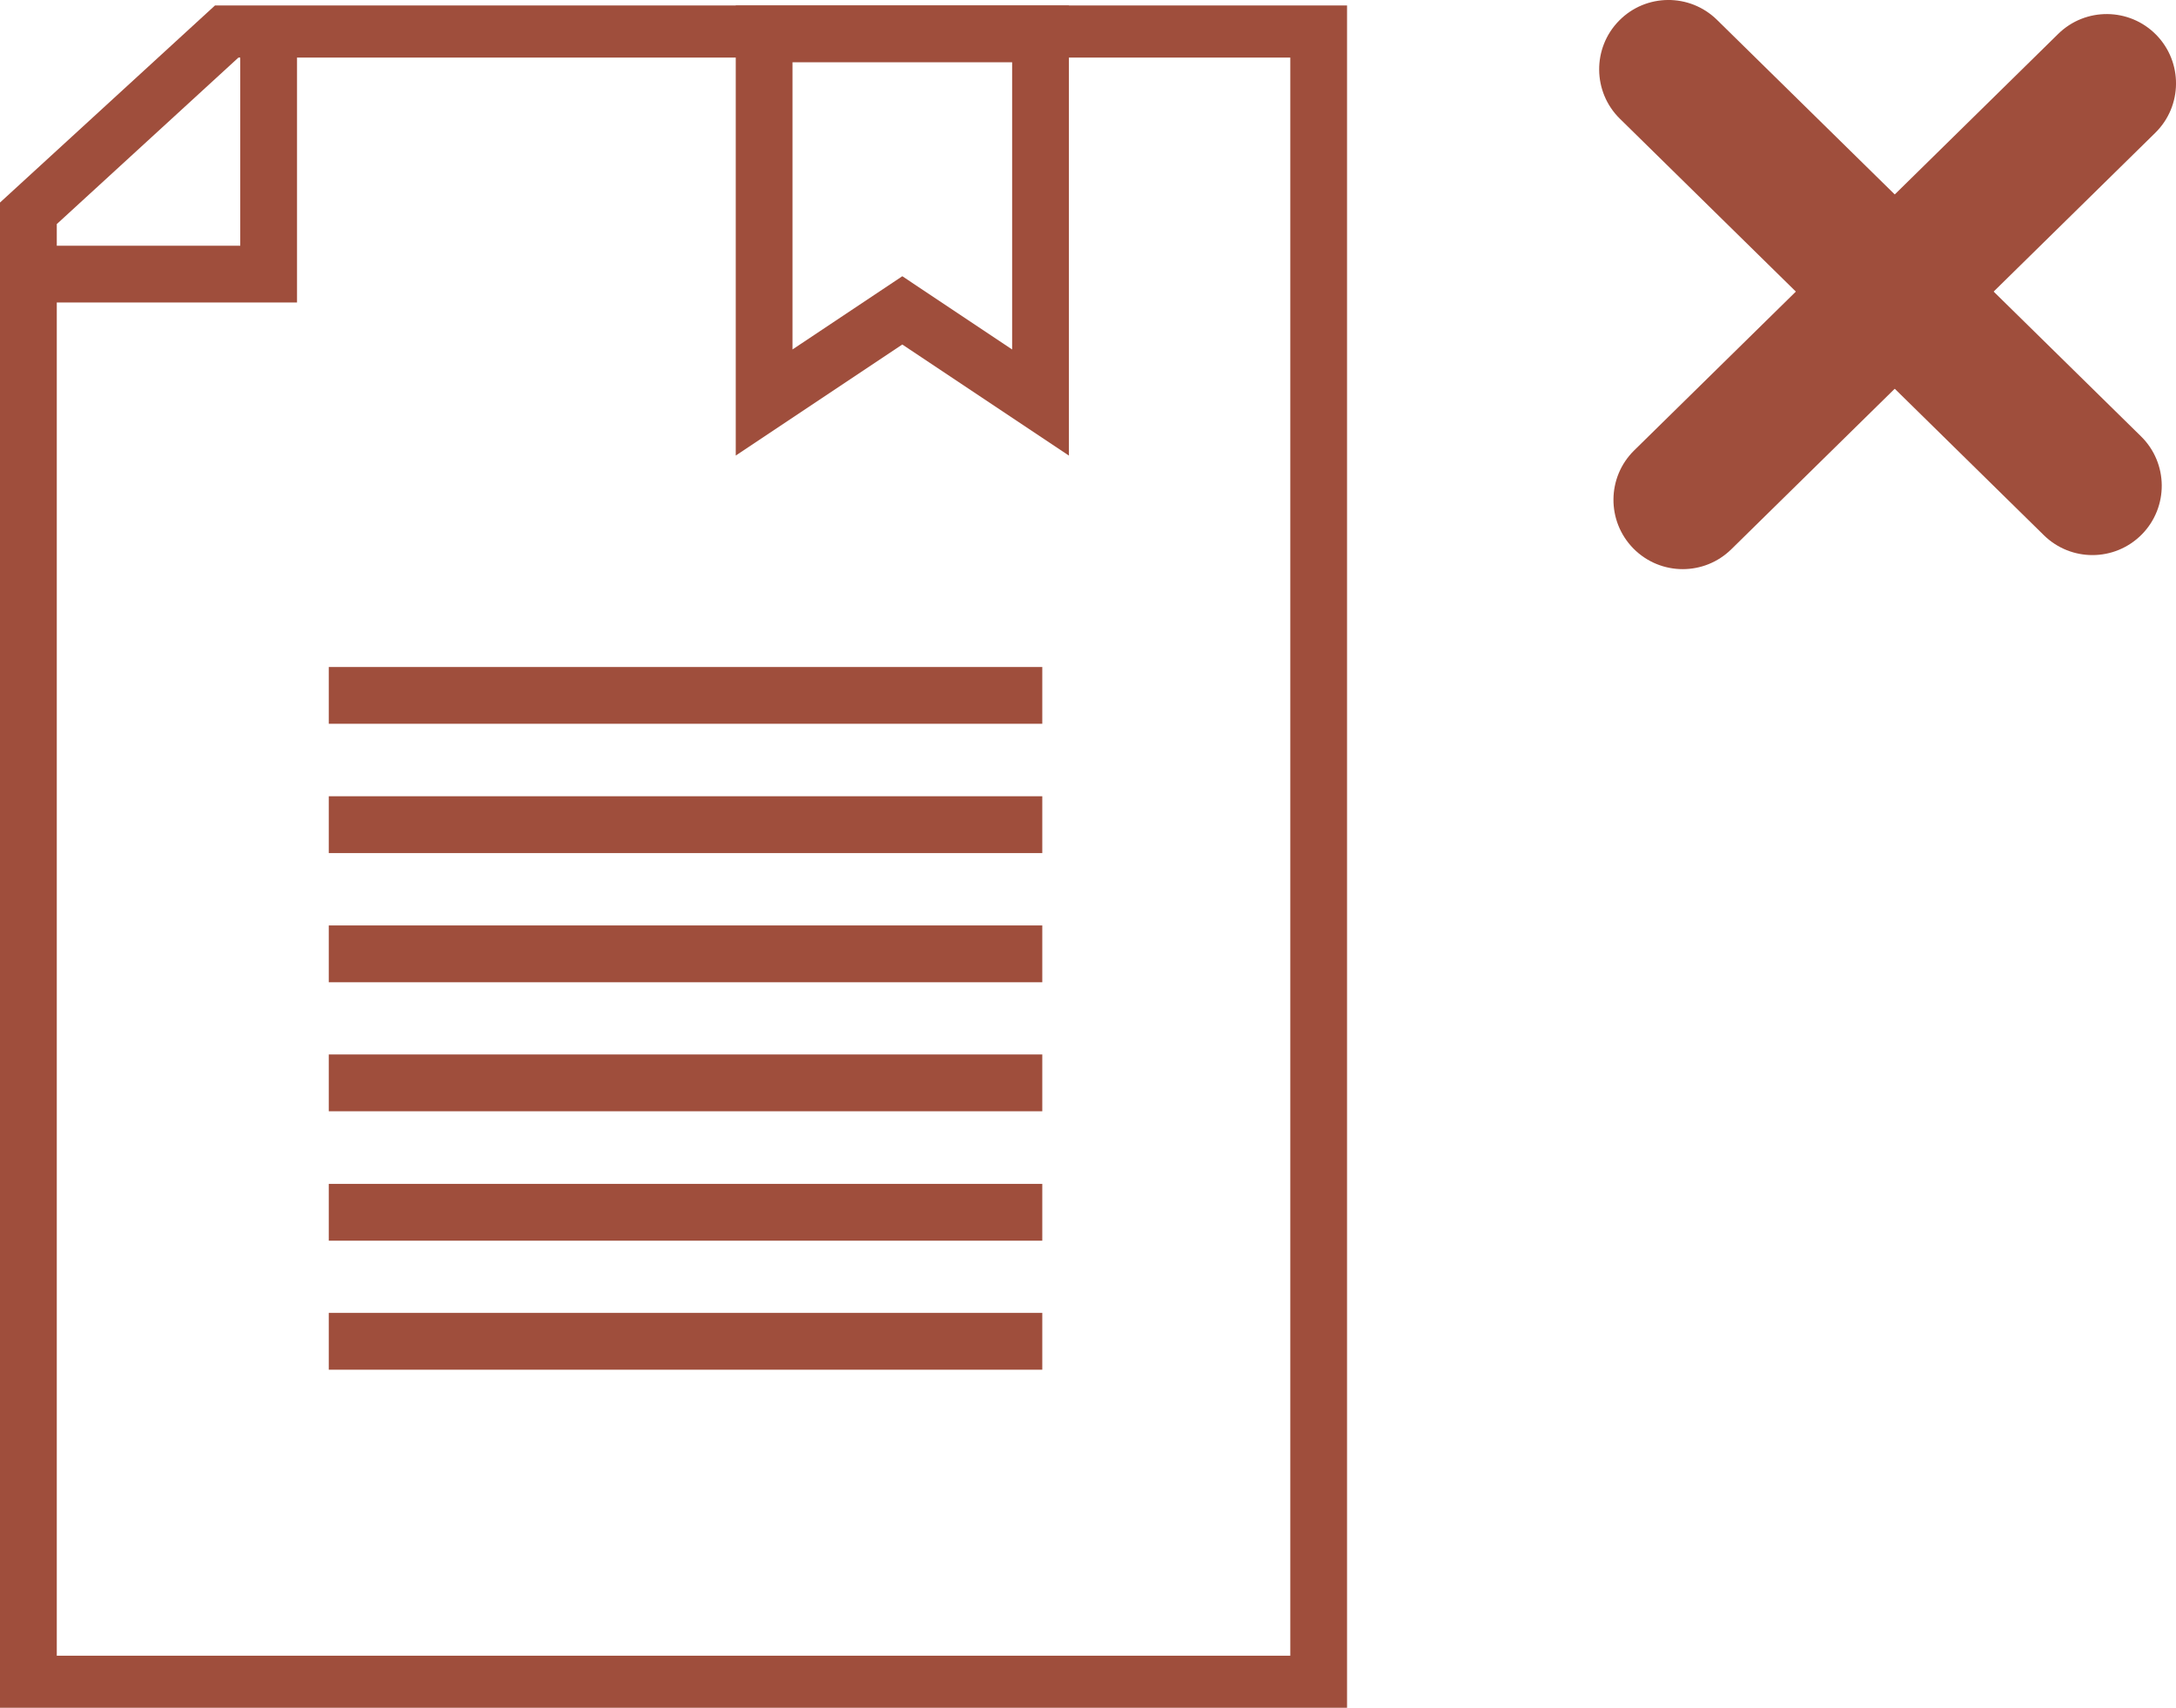
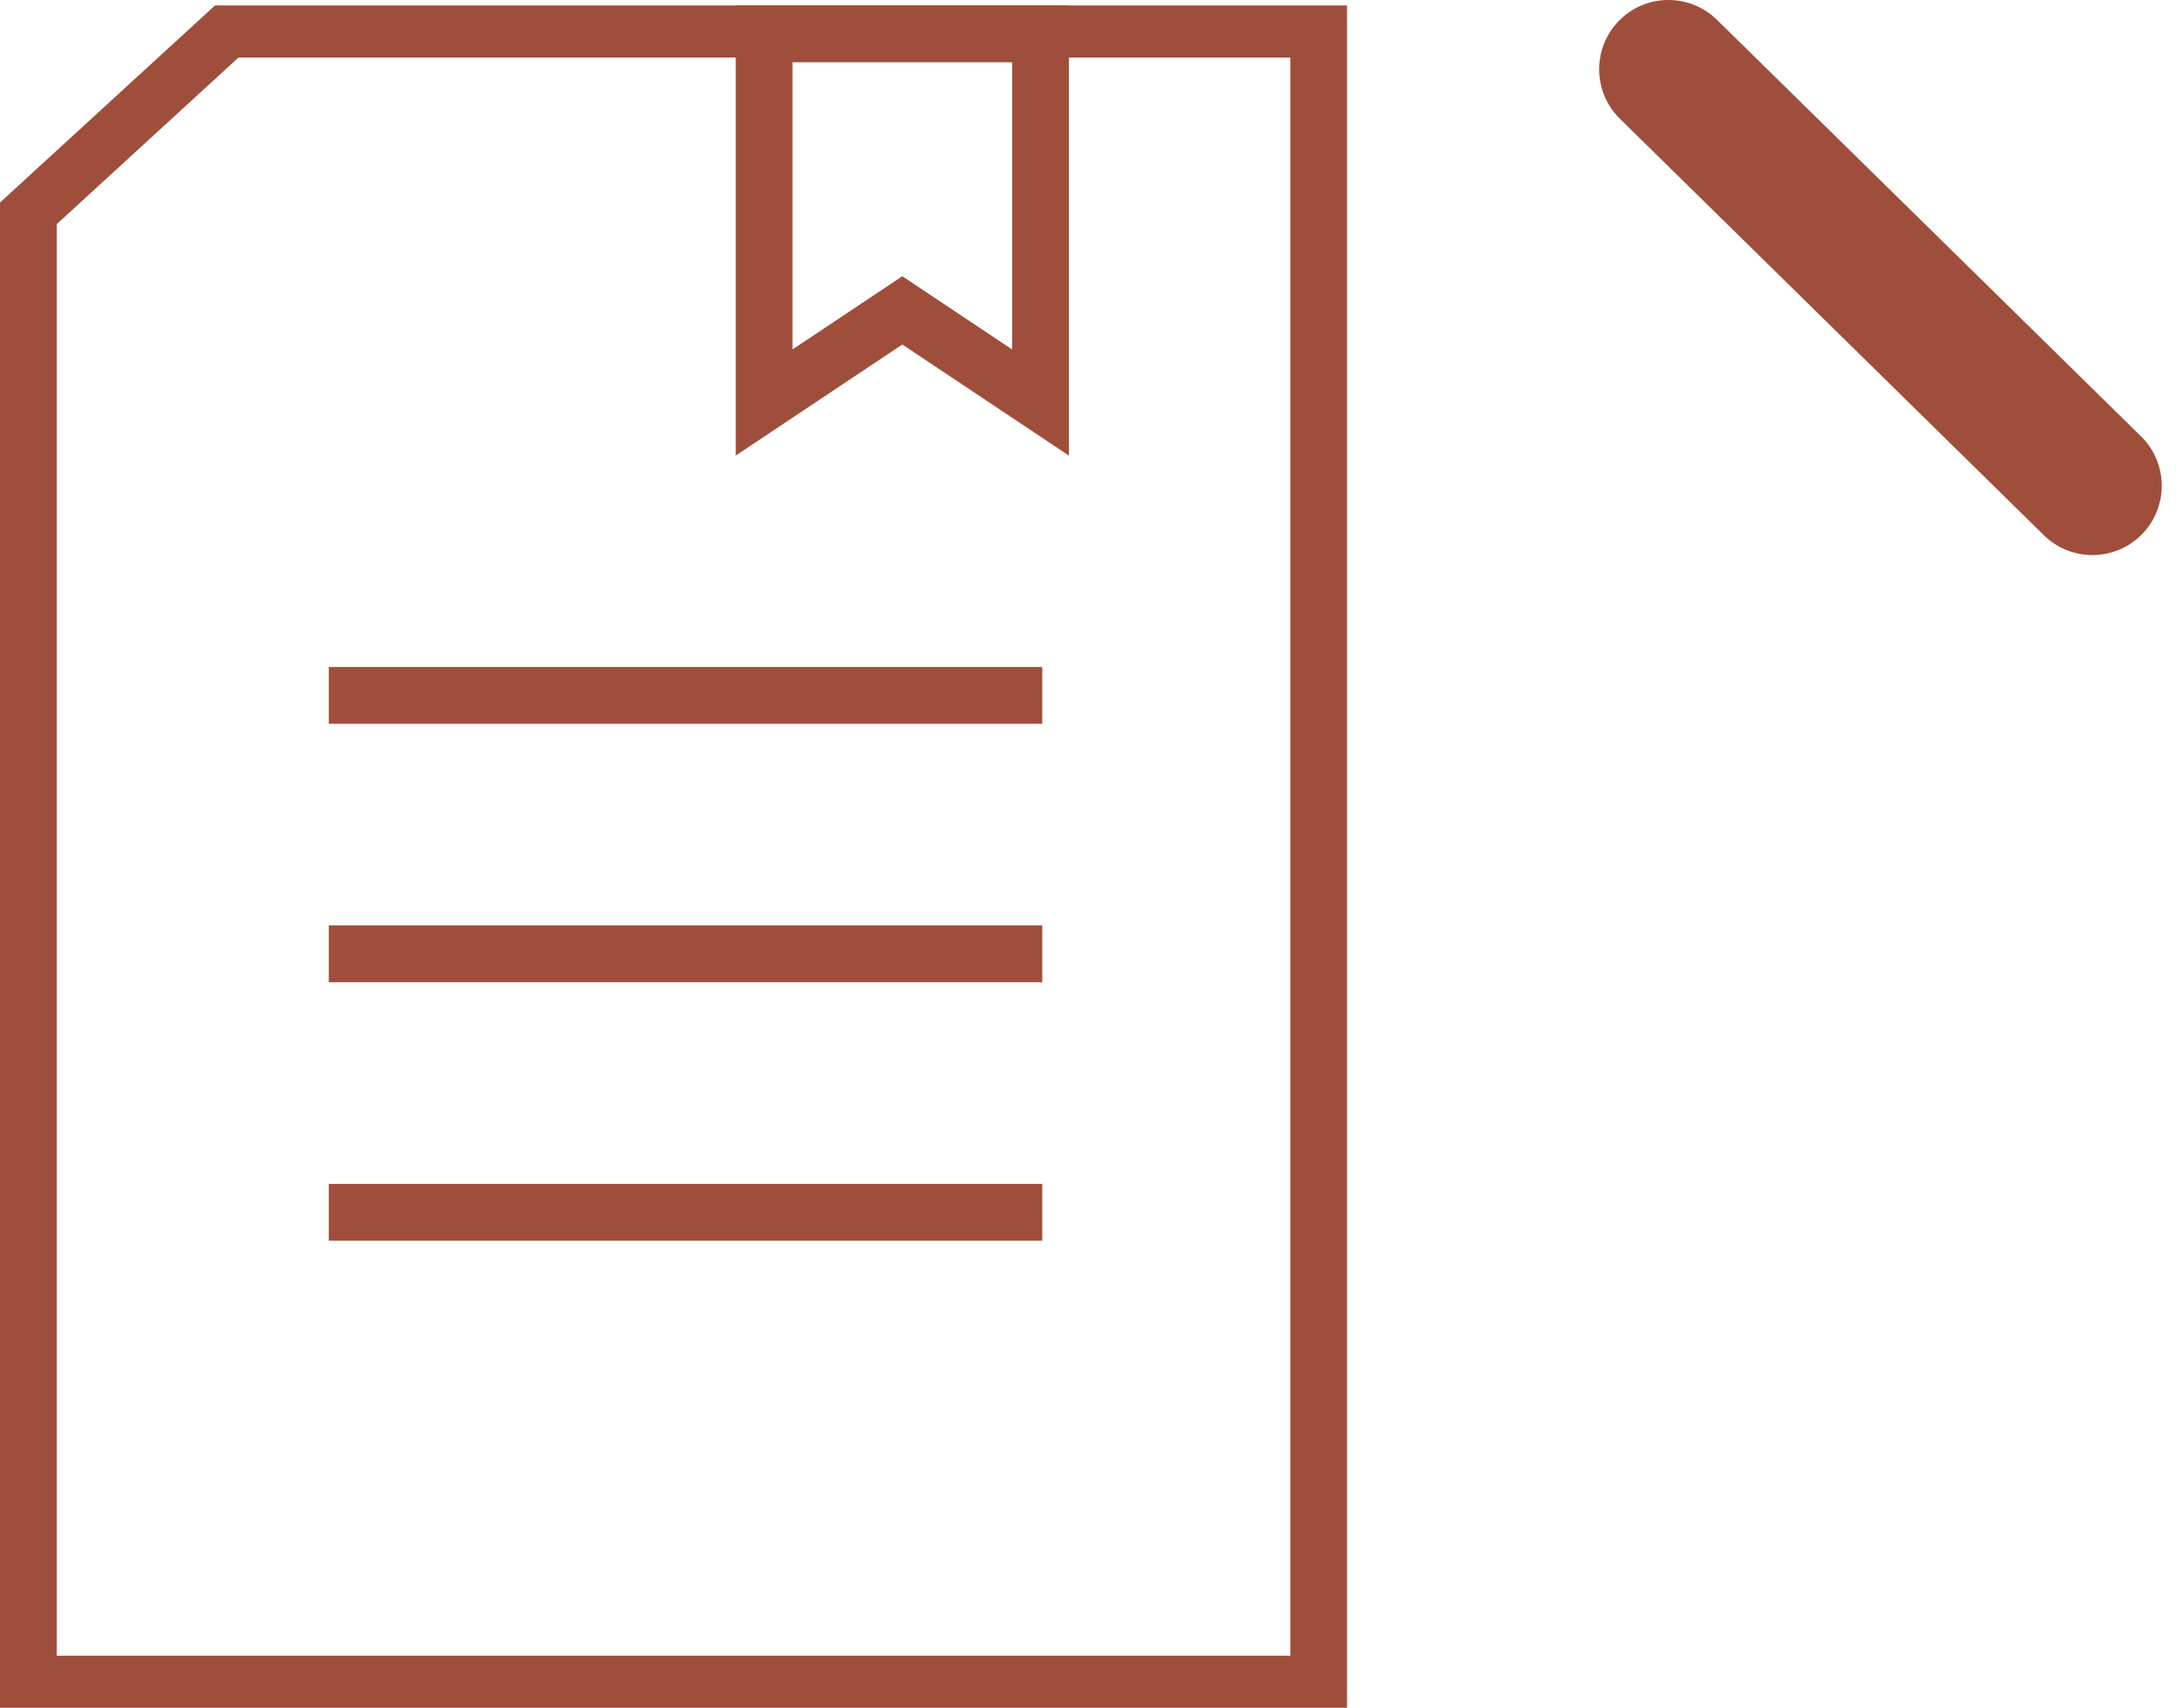
<svg xmlns="http://www.w3.org/2000/svg" version="1.1" id="Livello_1" x="0px" y="0px" width="65.955px" height="51.754px" viewBox="0 0 65.955 51.754" style="enable-background:new 0 0 65.955 51.754;" xml:space="preserve">
  <style type="text/css">
	.st0{fill:#9F4E3C;}
</style>
-   <path class="st0" d="M9.003,9.166H0.861V7.446h6.421V1.026h1.721V9.166z" />
  <path class="st0" d="M31.592,20.213H9.965v1.721h21.627V20.213z" />
  <path class="st0" d="M31.592,28.046H9.965v1.721h21.627V28.046z" />
-   <path class="st0" d="M31.592,35.878H9.965v1.721h21.627V35.878z" />
-   <path class="st0" d="M31.592,31.956H9.965v1.721h21.627V31.956z" />
+   <path class="st0" d="M31.592,35.878H9.965v1.721h21.627z" />
  <path class="st0" d="M40.829,51.754H0V6.138l6.516-5.972h34.313V51.754z M1.721,50.176  h37.388V1.744H7.228L1.721,6.791V50.176z" />
  <path class="st0" d="M22.301,13.806V0.167h10.098v13.64l-5.05-3.366L22.301,13.806z   M27.349,8.371l3.329,2.22V1.887h-6.657v8.703L27.349,8.371z" />
-   <path class="st0" d="M31.592,24.131H9.965v1.721h21.627V24.131z" />
-   <path class="st0" d="M31.592,39.788H9.965v1.721h21.627V39.788z" />
  <path class="st0" d="M63.422,16.822c-0.531,0-1.062-0.2-1.472-0.602L49.099,3.598  c-0.827-0.812-0.839-2.142-0.026-2.97s2.142-0.839,2.97-0.026l12.852,12.622  c0.827,0.812,0.839,2.142,0.026,2.97C64.509,16.612,63.966,16.822,63.422,16.822z" />
-   <path class="st0" d="M51.004,17.248c-0.544,0-1.087-0.21-1.498-0.628  c-0.812-0.828-0.801-2.157,0.026-2.97L62.384,1.028  c0.828-0.813,2.157-0.8,2.97,0.026c0.812,0.828,0.801,2.157-0.026,2.97  L52.476,16.646C52.066,17.048,51.535,17.248,51.004,17.248z" />
</svg>